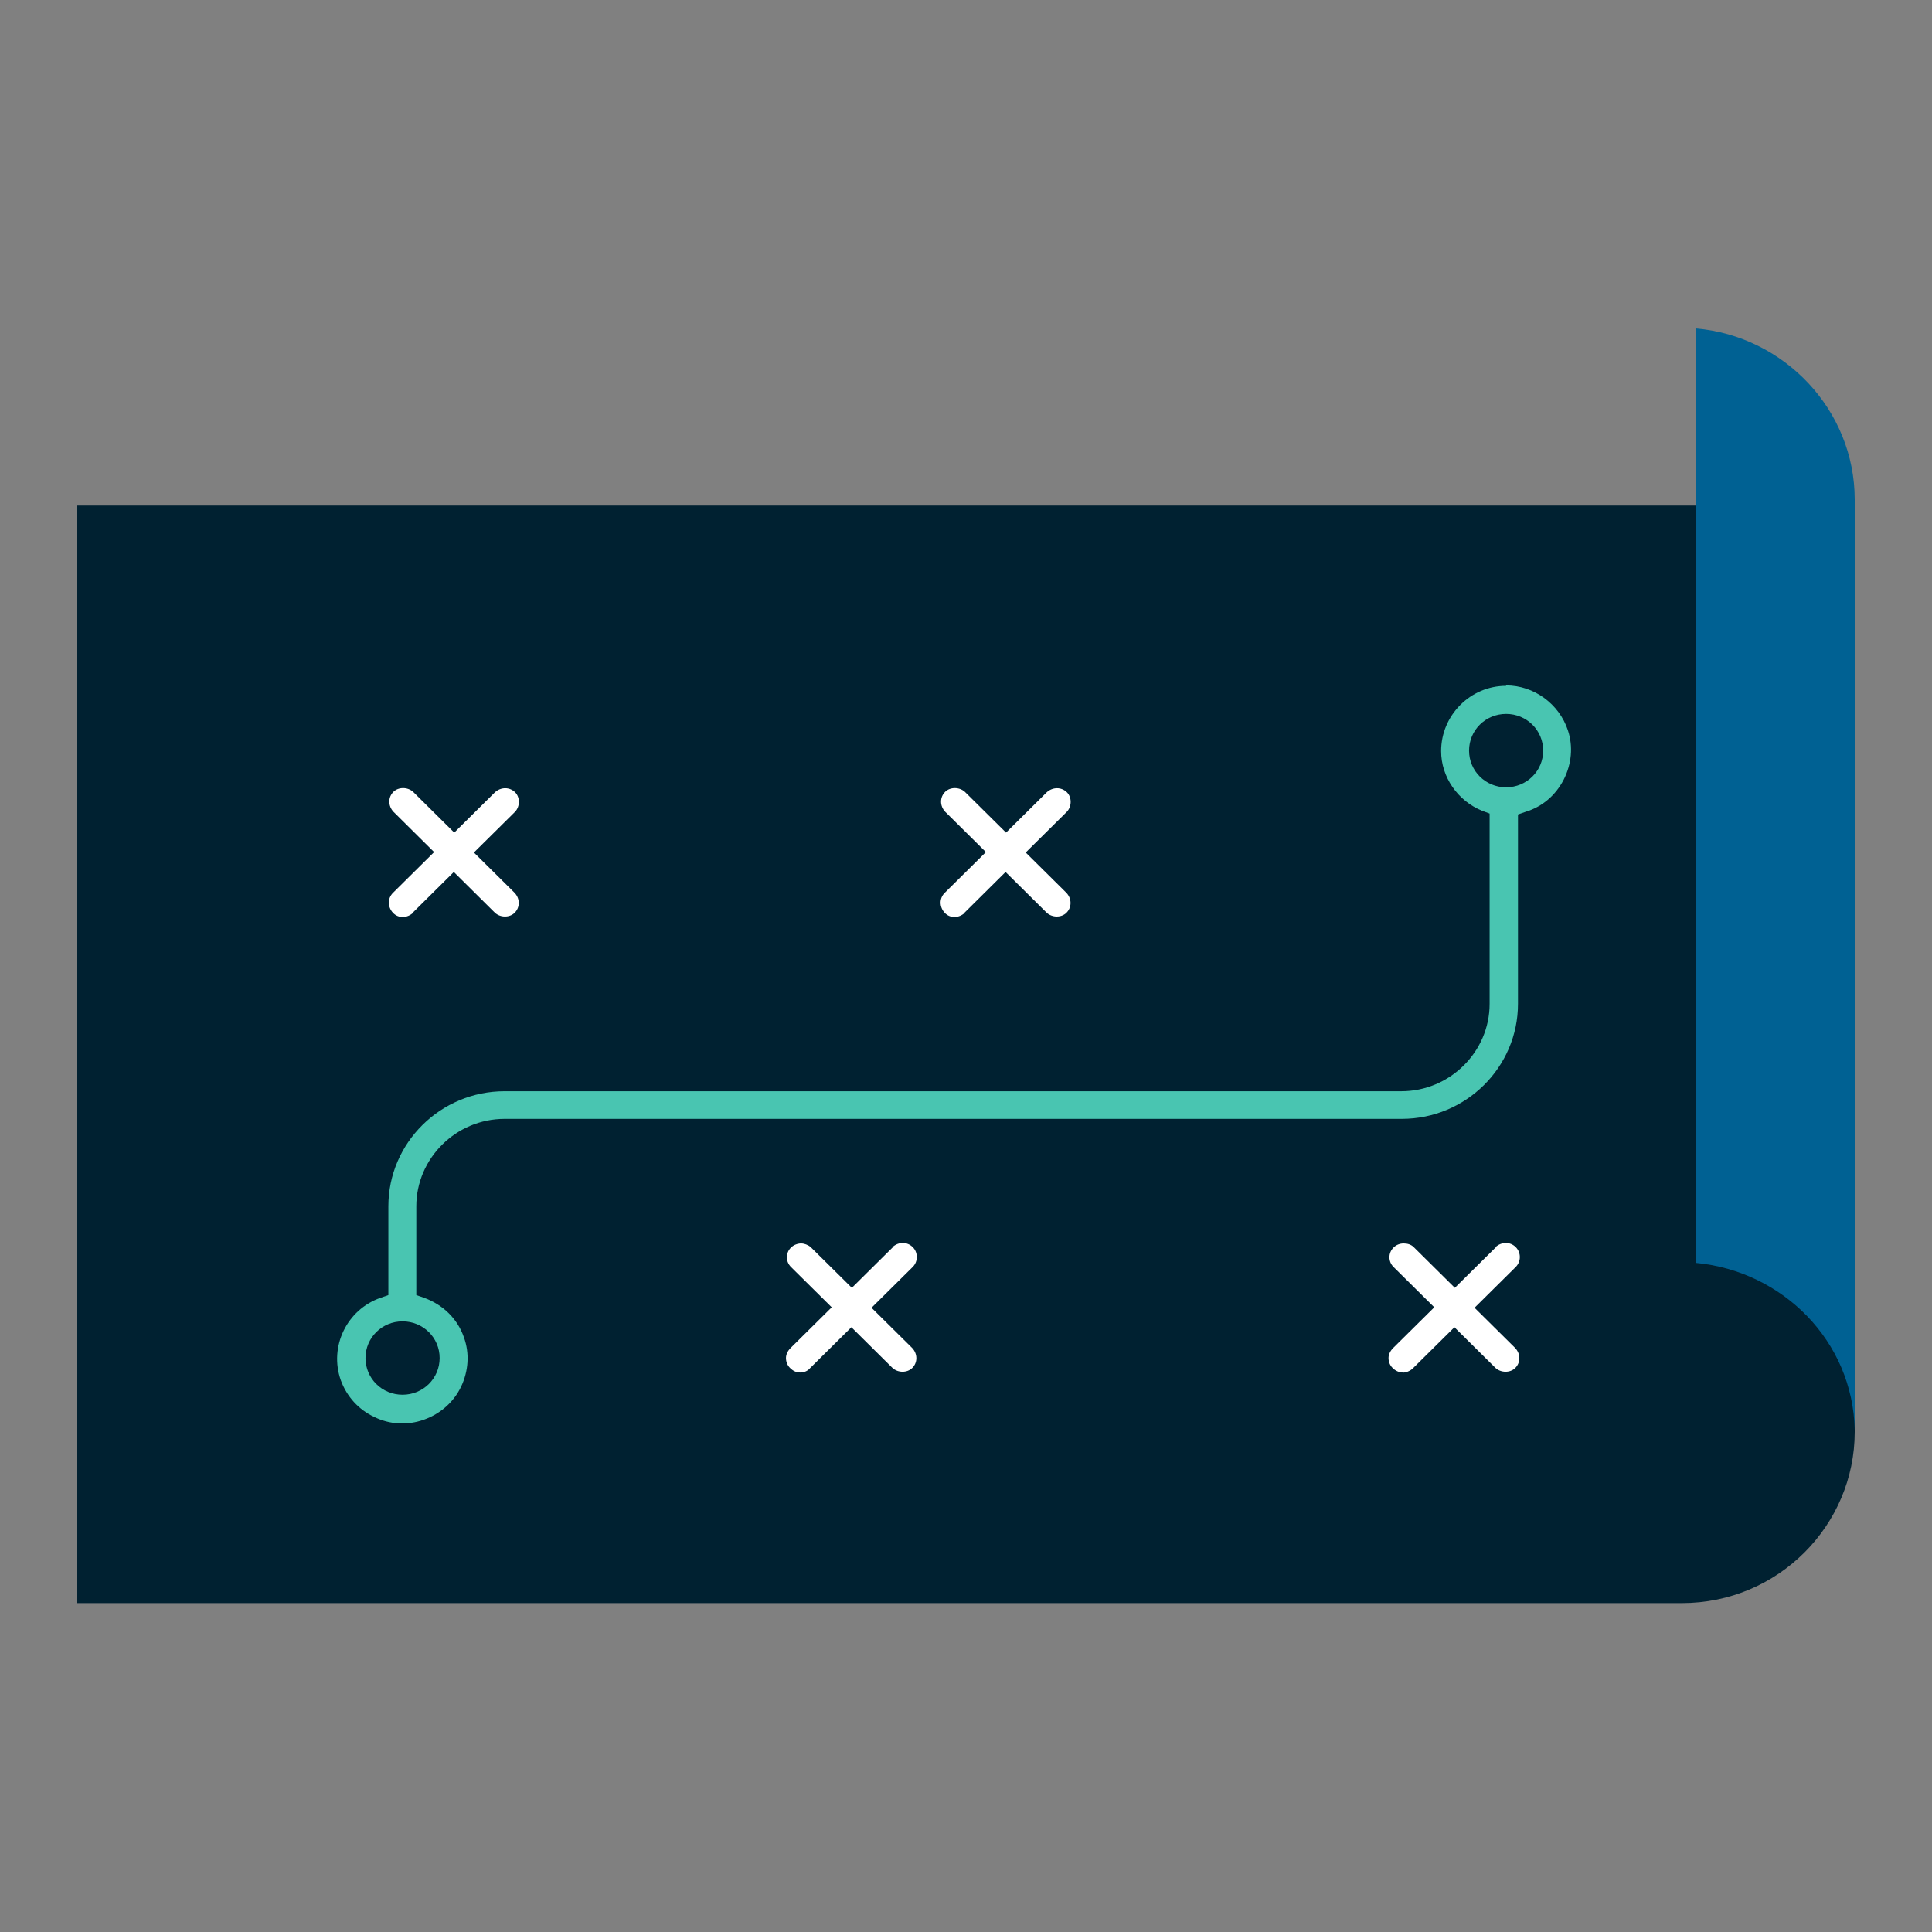
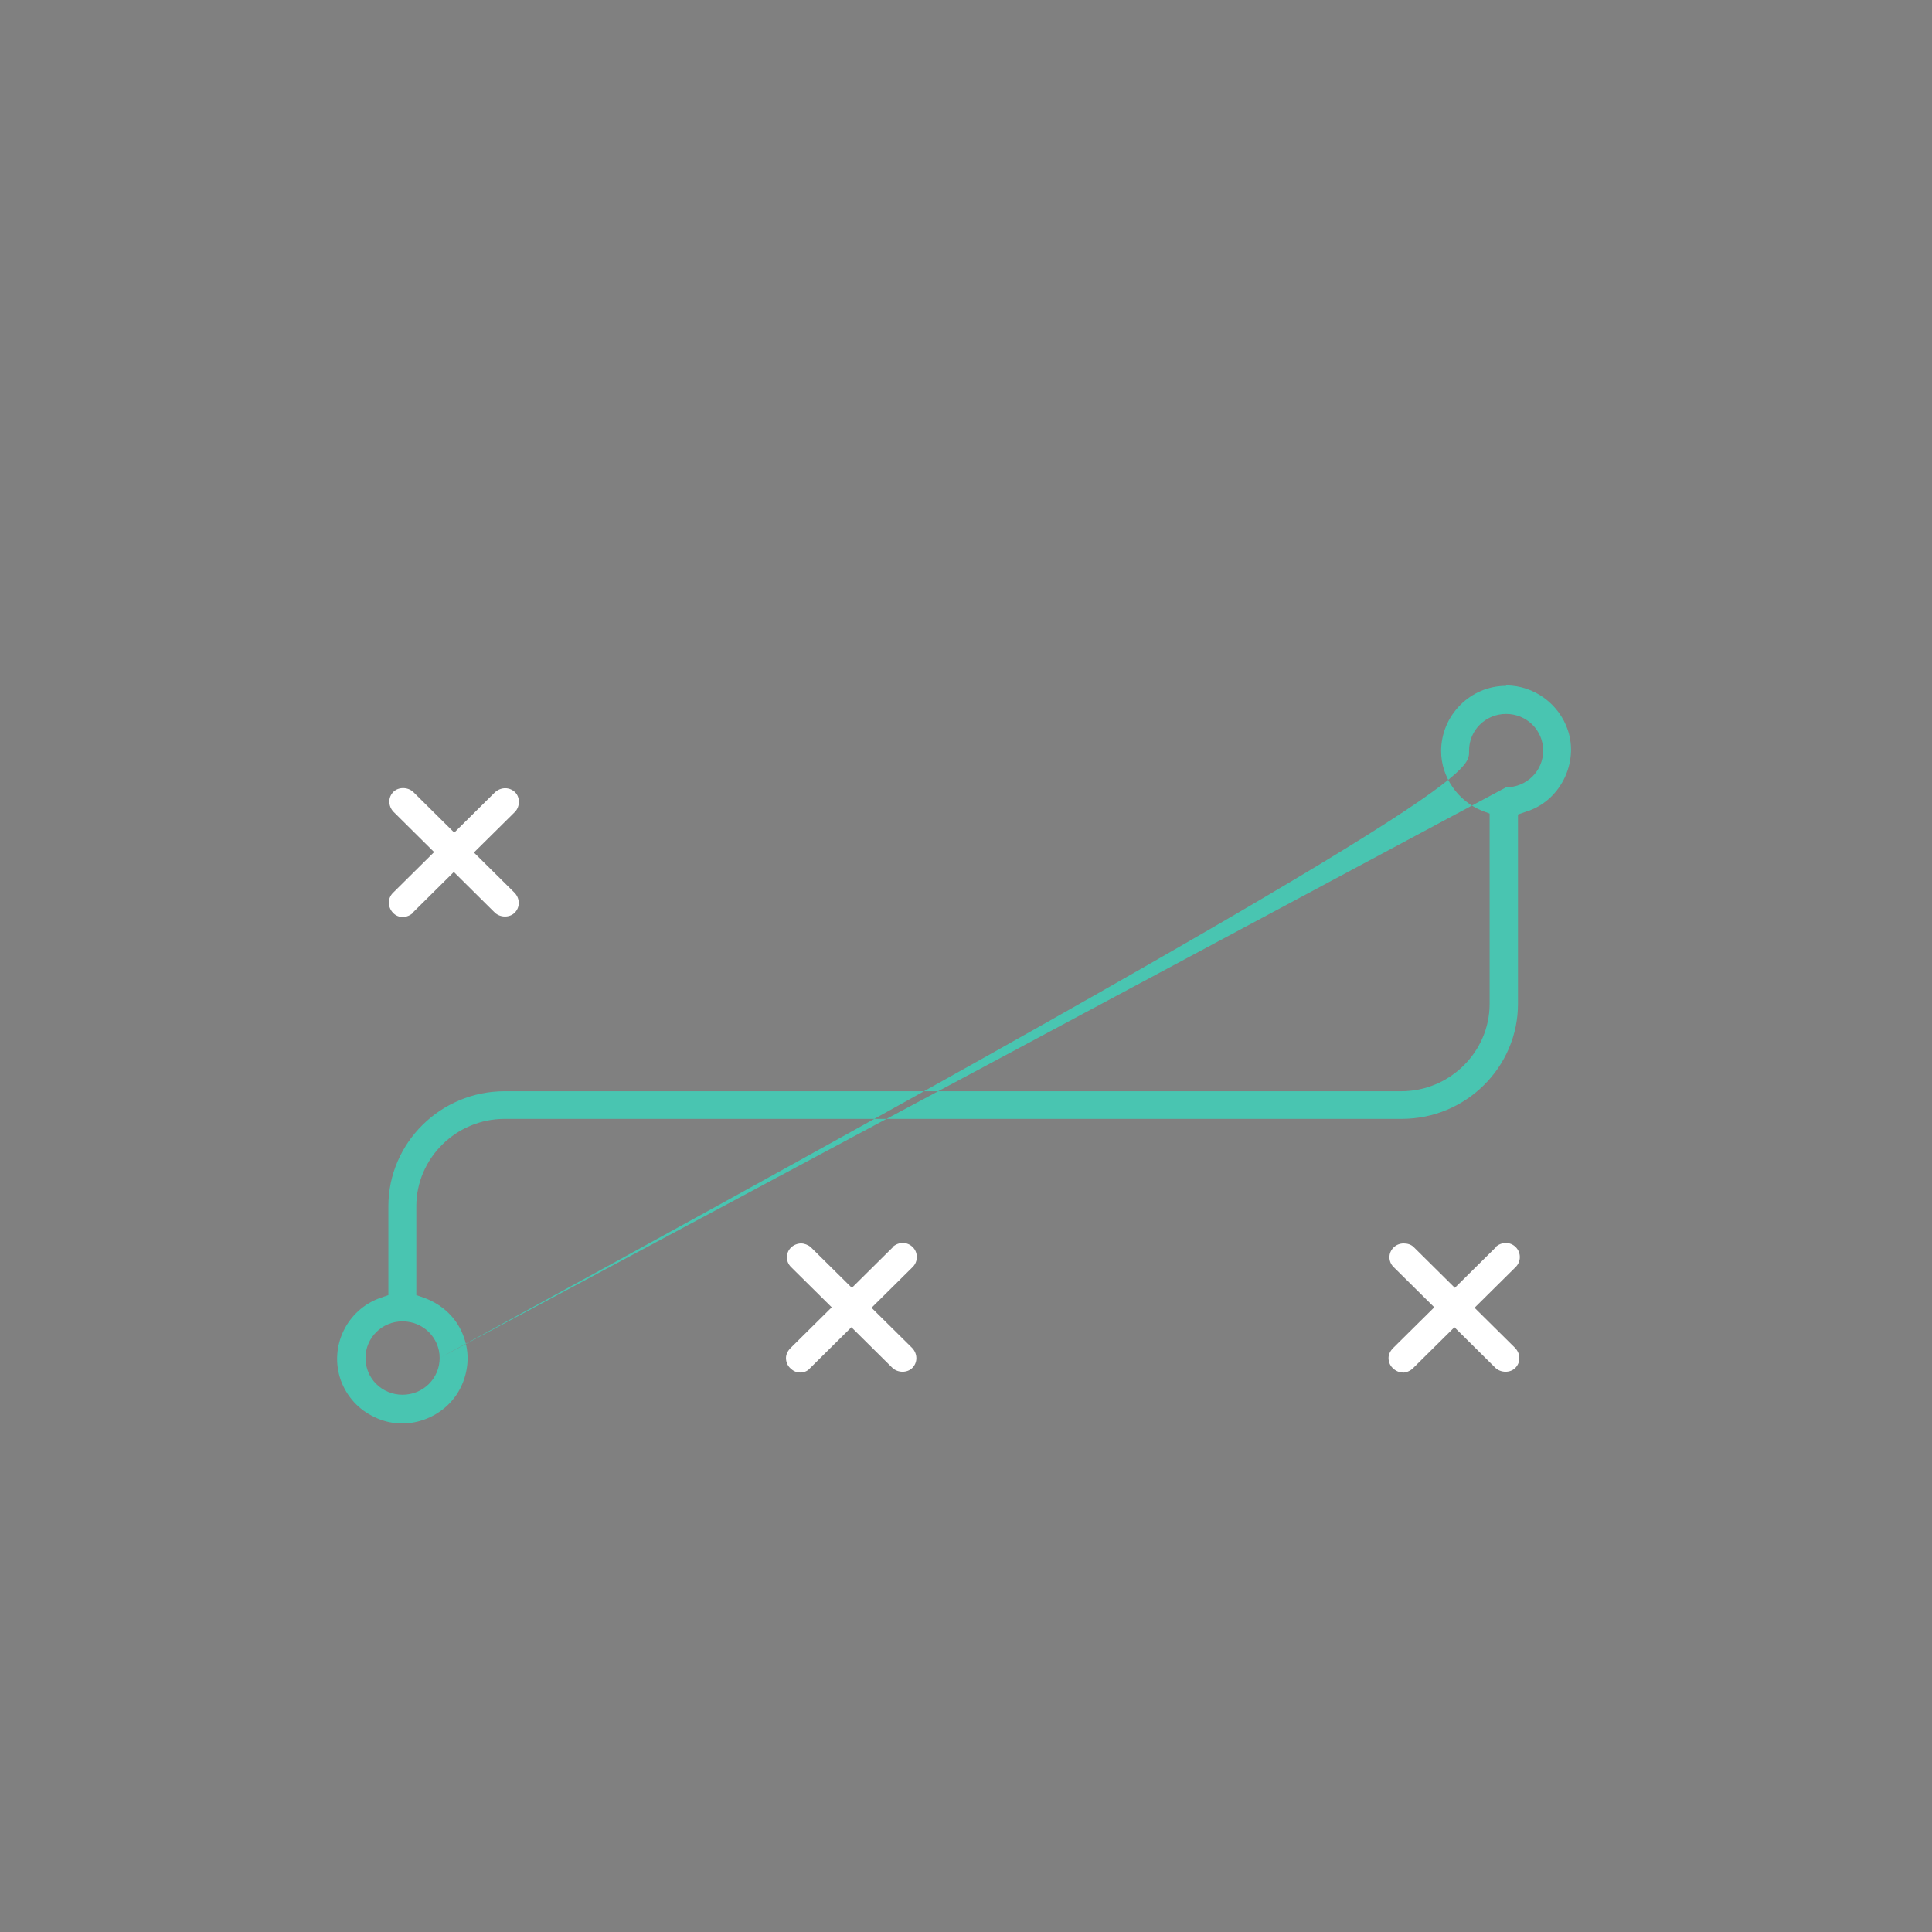
<svg xmlns="http://www.w3.org/2000/svg" width="50" height="50" viewBox="0 0 50 50" fill="none">
  <rect x="0" y="0" width="50" height="50" fill="#808080" stroke="none" />
  <g clip-path="url(#clip0_141_1011)">
-     <path d="M2 13.084V41.488H43.524C46.023 41.488 48 39.472 48 37.057V13.084H2Z" fill="#002131" />
-     <path d="M43.891 8.5V32.684C46.129 32.895 47.953 34.701 48 37.01V12.931C48 10.61 46.177 8.699 43.891 8.5Z" fill="#006193" />
-     <path d="M38.978 17.749C38.054 17.749 37.296 18.511 37.296 19.438C37.296 20.106 37.722 20.727 38.362 20.985L38.551 21.055V25.979C38.551 27.221 37.521 28.241 36.266 28.241H13.059C11.401 28.241 10.051 29.578 10.051 31.219V33.517L9.85 33.587C8.974 33.892 8.512 34.853 8.82 35.721C8.974 36.143 9.282 36.483 9.684 36.67C10.087 36.87 10.549 36.893 10.975 36.74C11.401 36.588 11.745 36.283 11.934 35.885C12.123 35.486 12.159 35.029 12.005 34.607C11.839 34.126 11.46 33.763 10.975 33.587L10.774 33.517V31.219C10.774 29.976 11.804 28.956 13.059 28.956H36.278C37.936 28.956 39.285 27.62 39.285 25.979V21.079L39.487 21.008C39.913 20.879 40.256 20.586 40.469 20.176C40.671 19.777 40.718 19.32 40.576 18.898C40.351 18.218 39.7 17.738 38.978 17.738V17.749ZM11.378 35.146C11.378 35.674 10.951 36.096 10.418 36.096C9.886 36.096 9.459 35.674 9.459 35.146C9.459 34.619 9.886 34.197 10.418 34.197C10.951 34.197 11.378 34.619 11.378 35.146ZM38.978 20.375C38.445 20.375 38.019 19.953 38.019 19.426C38.019 18.898 38.445 18.476 38.978 18.476C39.51 18.476 39.937 18.898 39.937 19.426C39.937 19.953 39.51 20.375 38.978 20.375Z" fill="#49C5B1" />
+     <path d="M38.978 17.749C38.054 17.749 37.296 18.511 37.296 19.438C37.296 20.106 37.722 20.727 38.362 20.985L38.551 21.055V25.979C38.551 27.221 37.521 28.241 36.266 28.241H13.059C11.401 28.241 10.051 29.578 10.051 31.219V33.517L9.85 33.587C8.974 33.892 8.512 34.853 8.82 35.721C8.974 36.143 9.282 36.483 9.684 36.67C10.087 36.87 10.549 36.893 10.975 36.74C11.401 36.588 11.745 36.283 11.934 35.885C12.123 35.486 12.159 35.029 12.005 34.607C11.839 34.126 11.46 33.763 10.975 33.587L10.774 33.517V31.219C10.774 29.976 11.804 28.956 13.059 28.956H36.278C37.936 28.956 39.285 27.62 39.285 25.979V21.079L39.487 21.008C39.913 20.879 40.256 20.586 40.469 20.176C40.671 19.777 40.718 19.32 40.576 18.898C40.351 18.218 39.7 17.738 38.978 17.738V17.749ZM11.378 35.146C11.378 35.674 10.951 36.096 10.418 36.096C9.886 36.096 9.459 35.674 9.459 35.146C9.459 34.619 9.886 34.197 10.418 34.197C10.951 34.197 11.378 34.619 11.378 35.146ZC38.445 20.375 38.019 19.953 38.019 19.426C38.019 18.898 38.445 18.476 38.978 18.476C39.51 18.476 39.937 18.898 39.937 19.426C39.937 19.953 39.51 20.375 38.978 20.375Z" fill="#49C5B1" />
    <path d="M38.717 32.274L37.651 33.329L36.586 32.274C36.515 32.204 36.42 32.18 36.325 32.18C36.231 32.18 36.136 32.215 36.065 32.286C35.923 32.426 35.923 32.649 36.065 32.79L37.119 33.833L36.053 34.888C35.982 34.959 35.935 35.052 35.935 35.146C35.935 35.24 35.97 35.334 36.041 35.404C36.112 35.474 36.207 35.521 36.302 35.521C36.361 35.533 36.491 35.486 36.562 35.416L37.64 34.349L38.705 35.404C38.847 35.533 39.084 35.533 39.214 35.404C39.356 35.263 39.356 35.041 39.214 34.888L38.161 33.845L39.226 32.79C39.297 32.719 39.333 32.626 39.333 32.532C39.333 32.438 39.297 32.344 39.226 32.274C39.084 32.133 38.859 32.133 38.705 32.274H38.717Z" fill="white" />
    <path d="M10.679 23.623L11.745 22.567L12.81 23.623C12.952 23.752 13.189 23.752 13.319 23.623C13.461 23.482 13.461 23.259 13.319 23.107L12.265 22.063L13.331 21.008C13.461 20.868 13.461 20.633 13.331 20.504C13.189 20.364 12.964 20.364 12.81 20.504L11.756 21.548L10.691 20.492C10.549 20.364 10.312 20.364 10.182 20.492C10.04 20.633 10.04 20.856 10.182 21.008L11.235 22.052L10.17 23.107C10.028 23.247 10.028 23.47 10.17 23.623C10.312 23.775 10.537 23.763 10.691 23.623H10.679Z" fill="white" />
    <path d="M23.111 32.274L22.046 33.329L20.98 32.274C20.909 32.215 20.814 32.18 20.731 32.18C20.648 32.18 20.542 32.215 20.471 32.286C20.329 32.426 20.329 32.649 20.471 32.79L21.525 33.833L20.459 34.888C20.388 34.959 20.341 35.052 20.341 35.146C20.341 35.24 20.376 35.334 20.447 35.404C20.518 35.474 20.601 35.521 20.708 35.521C20.802 35.521 20.897 35.486 20.956 35.416L22.034 34.349L23.099 35.404C23.242 35.533 23.478 35.533 23.609 35.404C23.751 35.263 23.751 35.041 23.609 34.888L22.555 33.845L23.62 32.79C23.692 32.719 23.727 32.626 23.727 32.532C23.727 32.438 23.692 32.344 23.62 32.274C23.478 32.133 23.253 32.133 23.099 32.274H23.111Z" fill="white" />
-     <path d="M24.959 23.623L26.024 22.567L27.09 23.623C27.232 23.752 27.469 23.752 27.599 23.623C27.741 23.482 27.741 23.259 27.599 23.107L26.545 22.063L27.611 21.008C27.741 20.868 27.741 20.633 27.611 20.504C27.469 20.364 27.244 20.364 27.09 20.504L26.036 21.548L24.97 20.492C24.828 20.364 24.591 20.364 24.461 20.492C24.319 20.633 24.319 20.856 24.461 21.008L25.515 22.052L24.449 23.107C24.307 23.247 24.307 23.47 24.449 23.623C24.591 23.775 24.816 23.763 24.97 23.623H24.959Z" fill="white" />
  </g>
  <defs>
    <clipPath id="clip0_141_1011">
      <rect width="46" height="33" fill="white" transform="translate(2 8.5)" />
    </clipPath>
  </defs>
</svg>